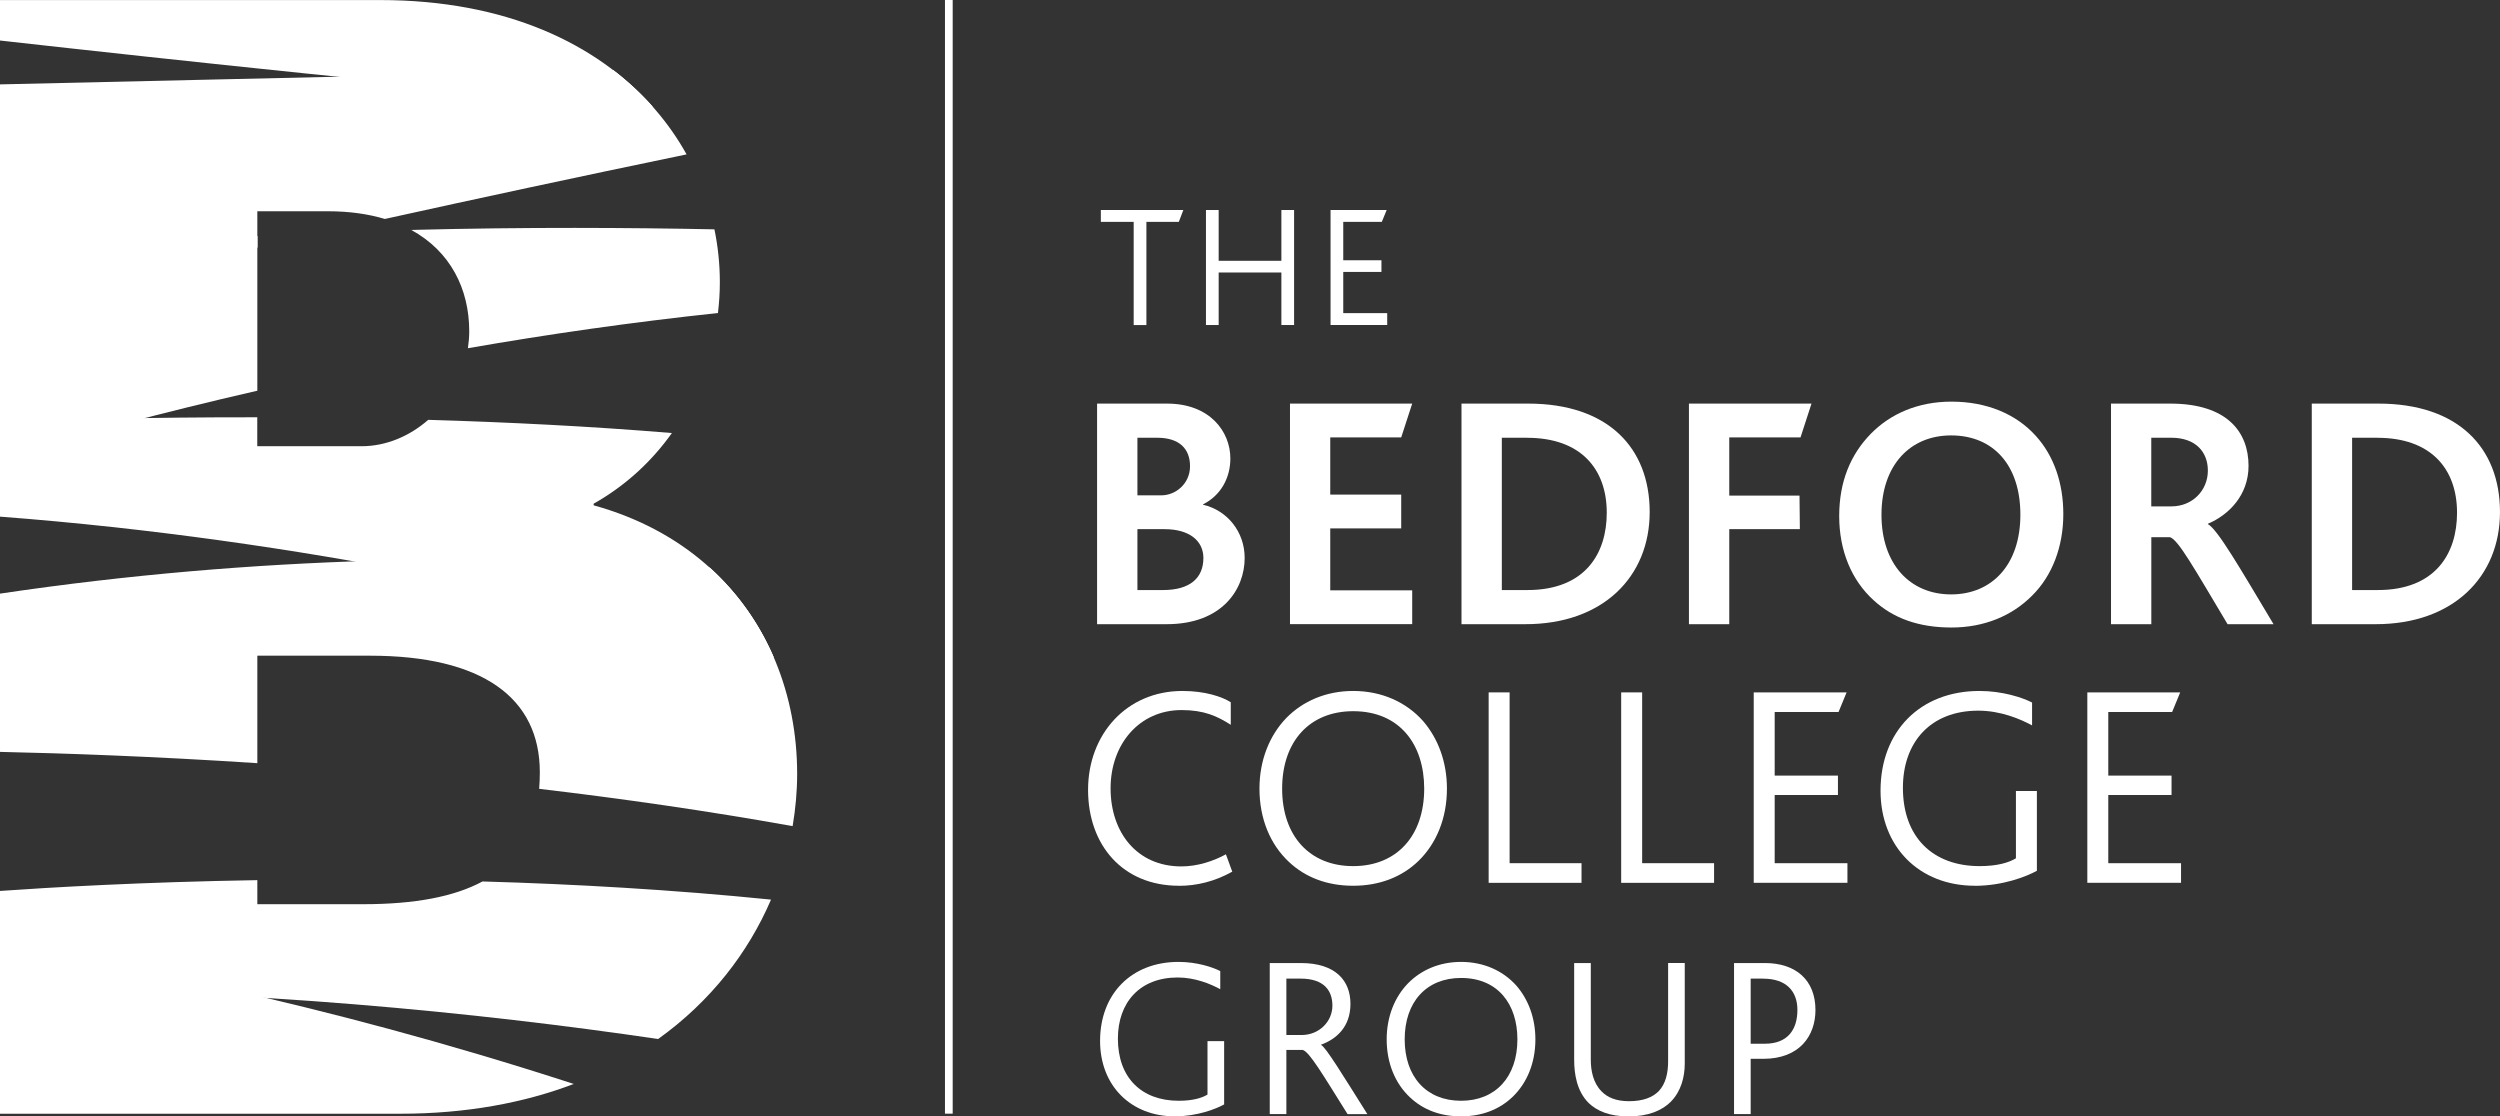
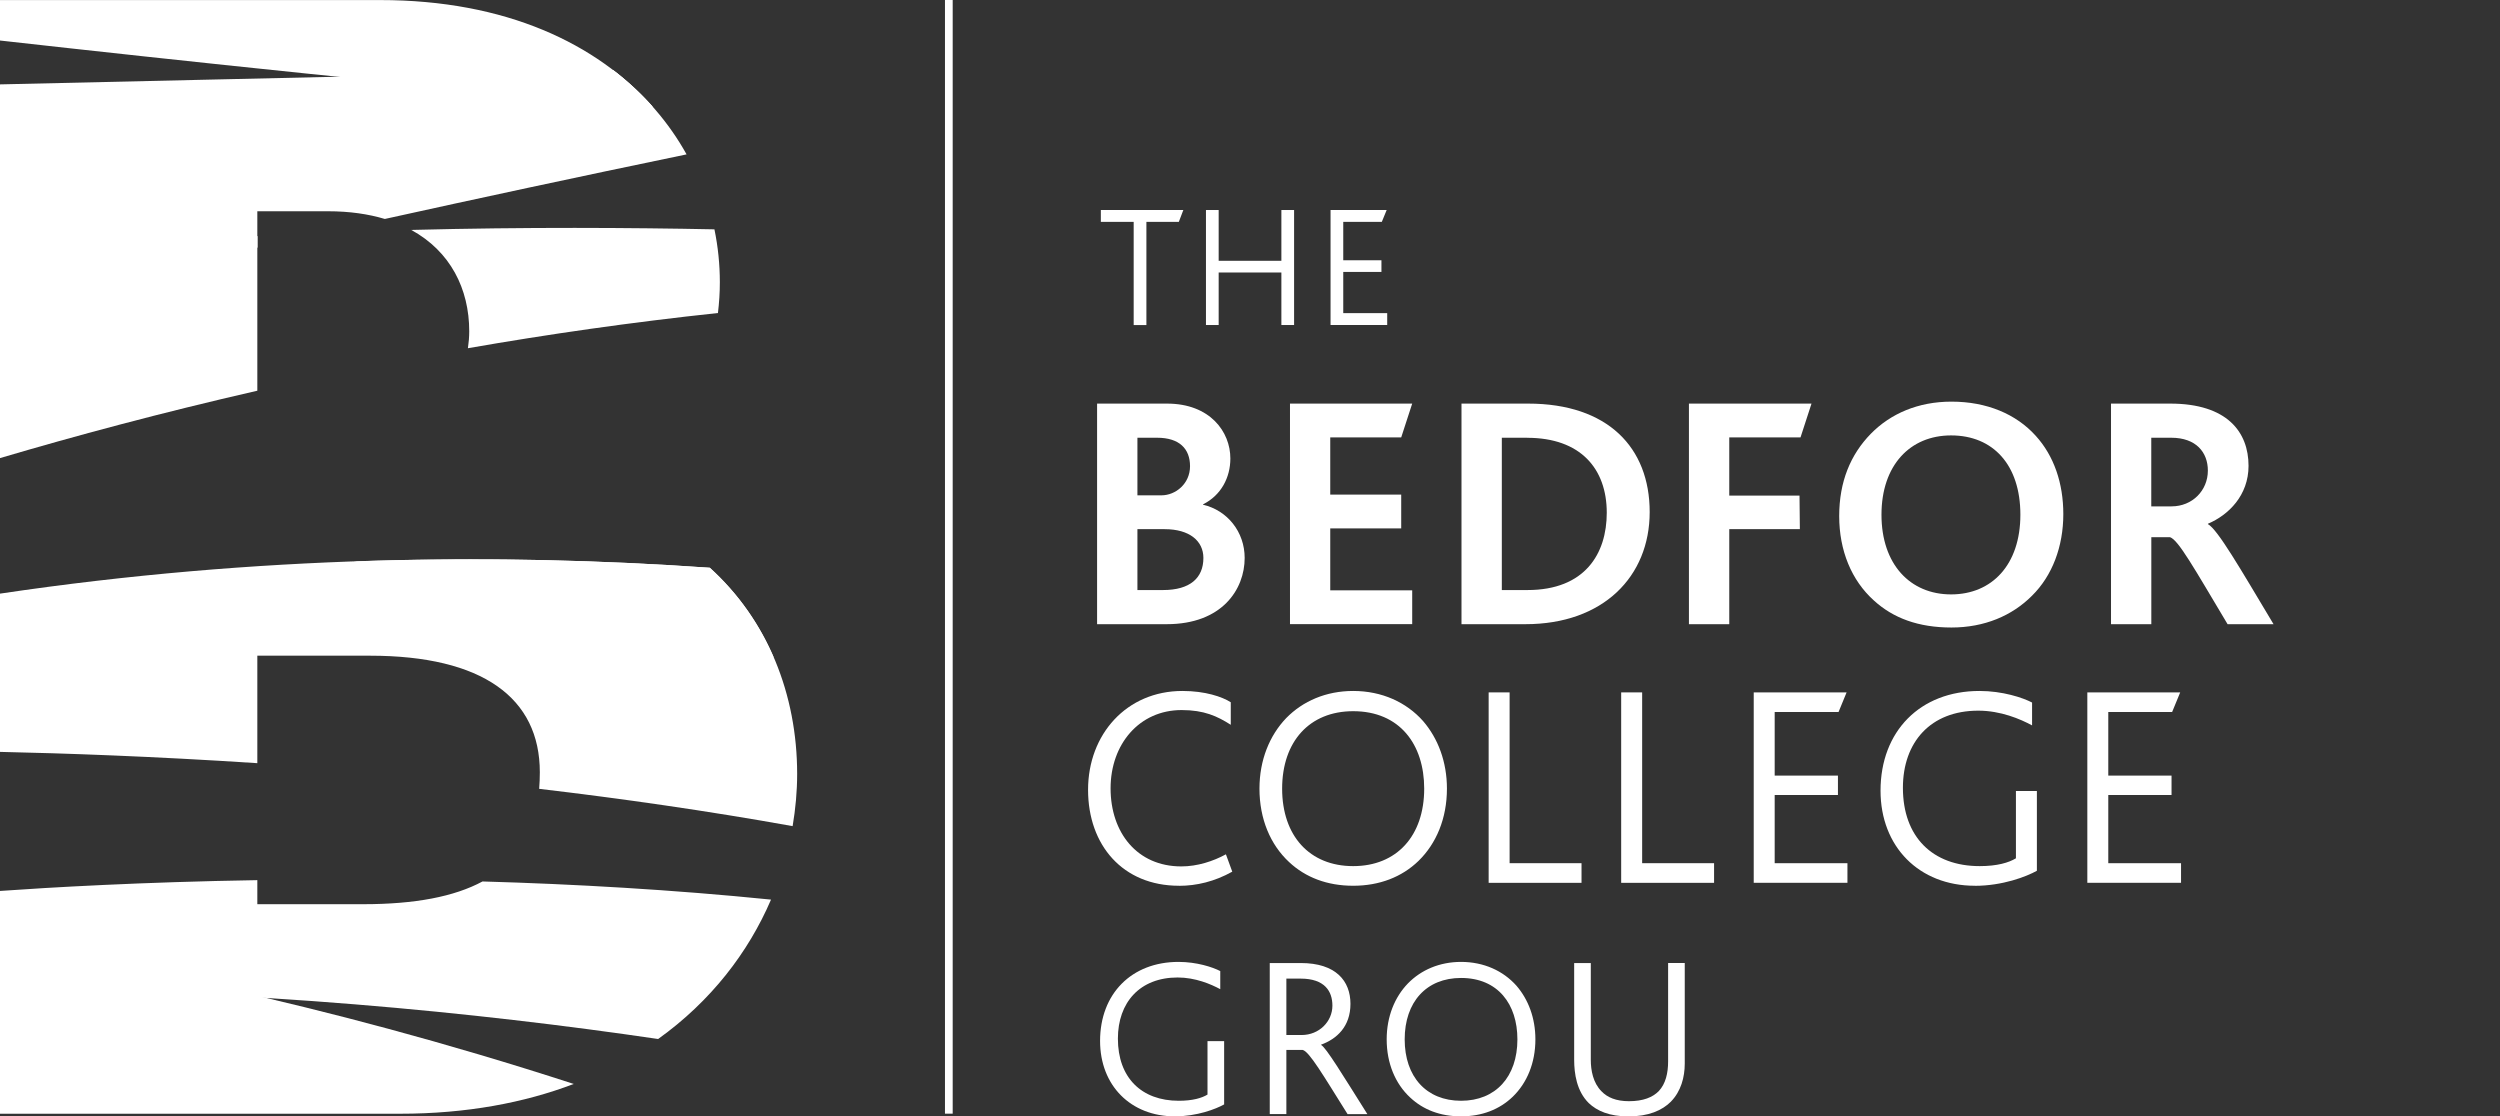
<svg xmlns="http://www.w3.org/2000/svg" width="159" height="71" viewBox="0 0 159 71" fill="none">
  <rect x="0" y="0" width="159" height="71" fill="#333333" stroke="none" />
  <g clip-path="url(#clip0_8049_990)">
    <path d="M0 16.503V29.135C4.714 27.742 10.232 26.254 16.366 24.85V15.023C10.848 15.326 5.269 15.801 0 16.503Z" fill="white" />
    <path d="M0 19.585C3.803 18.659 9.344 17.342 16.366 15.744V13.436H20.857C22.224 13.436 23.425 13.611 24.475 13.926C30.201 12.662 36.626 11.277 43.666 9.819C42.559 7.826 41.011 6.001 39.028 4.479L0 5.367V19.585Z" fill="white" />
    <path d="M0 56.664V62.923C15.875 62.95 30.299 64.38 41.857 66.081C45.203 63.686 47.594 60.581 49.037 57.215C42.748 56.581 36.523 56.228 30.688 56.061C28.886 57.032 26.382 57.507 23.104 57.507H16.366V55.977C8.993 56.099 3.161 56.44 0 56.664Z" fill="white" />
    <path d="M36.489 68.939C19.961 63.568 6.489 61.143 0 60.179V70.833H25.457C29.665 70.833 33.343 70.138 36.493 68.939H36.489Z" fill="white" />
-     <path d="M37.755 32.141V32.035C39.809 30.877 41.468 29.321 42.733 27.541C37.547 27.112 32.278 26.85 27.236 26.702C26.05 27.738 24.562 28.38 22.994 28.38H16.362V26.539C9.45 26.531 3.626 26.691 -0.004 26.823V32.858C19.217 34.32 36.606 38.244 49.206 41.812C47.265 37.307 43.424 33.705 37.751 32.137L37.755 32.141Z" fill="white" />
    <path d="M24.173 0.004H0V2.577C11.274 3.841 27.07 5.53 41.513 6.794C37.962 2.79 32.191 0.004 24.173 0.004Z" fill="white" />
    <path d="M60.591 0H60.1V70.829H60.591V0Z" fill="white" />
    <path d="M74.977 14.112H72.911V20.674H72.102V14.112H70.014V13.357H75.26L74.973 14.112H74.977Z" fill="white" />
    <path d="M81.496 20.671V17.331H77.507V20.671H76.699V13.357H77.507V16.587H81.496V13.357H82.304V20.671H81.496Z" fill="white" />
    <path d="M84.623 20.671V13.357H88.192L87.883 14.112H85.431V16.552H87.86V17.296H85.431V19.915H88.226V20.671H84.627H84.623Z" fill="white" />
    <path d="M74.724 71C71.91 71 69.965 69.034 69.965 66.206C69.965 63.204 71.967 61.177 74.954 61.177C76.114 61.177 77.13 61.511 77.609 61.761V62.912C77.016 62.593 76.027 62.168 74.898 62.168C72.492 62.168 71.098 63.758 71.098 66.058C71.098 68.537 72.594 70.009 74.969 70.009C75.853 70.009 76.435 69.835 76.797 69.615V66.218H77.855V70.241C77.334 70.533 76.129 71 74.72 71H74.724Z" fill="white" />
    <path d="M85.704 70.856C84.166 68.408 83.268 66.863 82.844 66.775H81.813V70.856H80.756V61.249H82.727C84.975 61.249 85.889 62.399 85.889 63.845C85.889 65.291 85.02 66.077 84.019 66.442V66.457C84.325 66.601 85.413 68.396 86.965 70.859H85.704V70.856ZM82.727 62.24H81.813V65.827H82.784C83.902 65.827 84.741 64.965 84.741 63.959C84.741 63.041 84.246 62.24 82.724 62.24H82.727Z" fill="white" />
    <path d="M96.216 69.747C95.373 70.564 94.244 71 92.922 71C91.6 71 90.516 70.579 89.689 69.804C88.745 68.931 88.193 67.633 88.193 66.104C88.193 64.661 88.7 63.42 89.542 62.547C90.384 61.686 91.559 61.177 92.922 61.177C94.373 61.177 95.604 61.746 96.446 62.691C97.201 63.564 97.651 64.745 97.651 66.104C97.651 67.607 97.115 68.874 96.216 69.747ZM92.922 62.198C90.716 62.198 89.338 63.728 89.338 66.104C89.338 68.48 90.716 70.009 92.922 70.009C95.128 70.009 96.507 68.48 96.507 66.104C96.507 63.872 95.275 62.198 92.922 62.198Z" fill="white" />
    <path d="M106.281 70.055C105.715 70.624 104.846 71.004 103.569 71.004C102.364 71.004 101.568 70.655 101.046 70.157C100.276 69.398 100.117 68.279 100.117 67.402V61.249H101.175V67.413C101.175 68.07 101.318 68.871 101.858 69.41C102.221 69.789 102.772 70.036 103.6 70.036C104.514 70.036 105.107 69.789 105.499 69.394C105.934 68.928 106.092 68.256 106.092 67.501V61.245H107.15V67.645C107.15 68.518 106.904 69.41 106.281 70.051V70.055Z" fill="white" />
-     <path d="M112.14 67.341H111.343V70.856H110.285V61.249H112.242C114.228 61.249 115.463 62.342 115.463 64.236C115.463 65.868 114.463 67.341 112.143 67.341H112.14ZM112.155 62.24H111.343V66.381H112.242C113.692 66.381 114.315 65.493 114.315 64.225C114.315 63.029 113.59 62.244 112.155 62.244V62.24Z" fill="white" />
    <path d="M74.202 39.698H69.775V25.669H74.225C76.956 25.669 78.251 27.457 78.251 29.161C78.251 30.376 77.658 31.503 76.513 32.076V32.099C78.058 32.46 79.161 33.822 79.161 35.485C79.161 37.485 77.722 39.698 74.206 39.698H74.202ZM73.59 27.84H72.34V31.503H73.866C74.776 31.503 75.686 30.759 75.686 29.651C75.686 28.543 75.01 27.84 73.59 27.84ZM74.077 33.651H72.34V37.527H73.972C75.686 37.527 76.536 36.76 76.536 35.485C76.536 34.399 75.645 33.655 74.077 33.655V33.651Z" fill="white" />
-     <path d="M82.043 39.698V25.669H89.816L89.117 27.818H84.604V31.458H89.117V33.606H84.604V37.546H89.816V39.694H82.043V39.698Z" fill="white" />
+     <path d="M82.043 39.698V25.669H89.816L89.117 27.818H84.604V31.458H89.117V33.606H84.604V37.546H89.816V39.694H82.043V39.698" fill="white" />
    <path d="M97.019 39.698H92.951V25.669H97.189C102.25 25.669 104.92 28.459 104.92 32.566C104.92 36.673 101.956 39.698 97.019 39.698ZM97.125 27.84H95.516V37.527H97.147C100.811 37.527 102.19 35.208 102.19 32.611C102.19 29.803 100.516 27.844 97.129 27.844L97.125 27.84Z" fill="white" />
    <path d="M114.513 27.818H109.981V31.522H114.449L114.471 33.651H109.981V39.698H107.416V25.669H115.212L114.513 27.818Z" fill="white" />
    <path d="M129.237 37.887C127.967 39.163 126.207 39.91 124.111 39.91C122.015 39.91 120.406 39.315 119.175 38.187C117.754 36.908 116.973 35.014 116.973 32.824C116.973 30.634 117.694 28.907 118.986 27.586C120.236 26.311 121.992 25.544 124.111 25.544C126.355 25.544 128.221 26.33 129.471 27.715C130.634 28.994 131.227 30.736 131.227 32.695C131.227 34.76 130.528 36.612 129.237 37.887ZM124.089 27.692C121.482 27.692 119.662 29.587 119.662 32.737C119.662 35.887 121.482 37.804 124.089 37.804C126.695 37.804 128.496 35.91 128.496 32.737C128.496 29.564 126.759 27.692 124.089 27.692Z" fill="white" />
    <path d="M141.674 39.698C139.514 36.081 138.539 34.335 138.01 34.164H136.824V39.698H134.26V25.669H138.029C141.651 25.669 143.007 27.48 143.007 29.628C143.007 31.503 141.738 32.756 140.424 33.31V33.333C141.058 33.693 142.456 36.122 144.597 39.698H141.674ZM138.093 27.84H136.821V32.205H138.112C139.427 32.205 140.42 31.203 140.42 29.928C140.42 28.778 139.68 27.84 138.09 27.84H138.093Z" fill="white" />
-     <path d="M151.097 39.698H147.029V25.669H151.267C156.328 25.669 158.999 28.459 158.999 32.566C158.999 36.673 156.034 39.698 151.097 39.698ZM151.203 27.84H149.594V37.527H151.226C154.889 37.527 156.268 35.208 156.268 32.611C156.268 29.803 154.595 27.844 151.207 27.844L151.203 27.84Z" fill="white" />
    <path d="M74.98 56.334C71.415 56.334 69.201 53.761 69.201 50.231C69.201 46.701 71.652 43.945 75.203 43.945C76.649 43.945 77.726 44.313 78.277 44.663V46.097C77.416 45.547 76.578 45.16 75.15 45.16C72.461 45.16 70.633 47.327 70.633 50.139C70.633 52.952 72.317 55.104 75.131 55.104C76.155 55.104 77.163 54.774 77.968 54.334L78.372 55.438C77.257 56.064 76.102 56.338 74.987 56.338L74.98 56.334Z" fill="white" />
    <path d="M90.216 54.755C89.155 55.783 87.727 56.334 86.065 56.334C84.404 56.334 83.029 55.803 81.986 54.827C80.796 53.722 80.102 52.087 80.102 50.158C80.102 48.34 80.744 46.777 81.801 45.672C82.862 44.587 84.343 43.945 86.062 43.945C87.89 43.945 89.446 44.663 90.507 45.858C91.459 46.963 92.025 48.45 92.025 50.158C92.025 52.053 91.349 53.65 90.216 54.755ZM86.062 45.232C83.282 45.232 81.544 47.164 81.544 50.158C81.544 53.153 83.282 55.085 86.062 55.085C88.841 55.085 90.579 53.153 90.579 50.158C90.579 47.346 89.023 45.232 86.062 45.232Z" fill="white" />
    <path d="M94.678 56.152V44.036H96.011V54.899H100.585V56.148H94.678V56.152Z" fill="white" />
    <path d="M103.107 56.152V44.036H104.441V54.899H109.015V56.148H103.107V56.152Z" fill="white" />
    <path d="M111.537 56.152V44.036H117.444L116.931 45.285H112.87V49.327H116.893V50.561H112.87V54.899H117.497V56.148H111.533L111.537 56.152Z" fill="white" />
    <path d="M125.603 56.334C122.053 56.334 119.602 53.852 119.602 50.288C119.602 46.5 122.125 43.945 125.894 43.945C127.356 43.945 128.636 44.366 129.24 44.681V46.135C128.489 45.729 127.246 45.198 125.818 45.198C122.782 45.198 121.025 47.202 121.025 50.105C121.025 53.229 122.91 55.085 125.909 55.085C127.023 55.085 127.756 54.865 128.213 54.588V50.306H129.546V55.381C128.889 55.749 127.371 56.338 125.596 56.338L125.603 56.334Z" fill="white" />
    <path d="M132.754 56.152V44.036H138.661L138.147 45.285H134.087V49.327H138.11V50.561H134.087V54.899H138.714V56.148H132.75L132.754 56.152Z" fill="white" />
    <path d="M0 37.755V47.82C4.045 47.908 9.718 48.101 16.366 48.538V41.702H23.531C30.696 41.702 34.333 44.389 34.333 49.118C34.333 49.479 34.318 49.832 34.291 50.17C39.538 50.789 44.976 51.567 50.411 52.542C50.597 51.438 50.699 50.329 50.699 49.225C50.699 44.173 48.829 39.44 45.146 36.107C31.749 35.166 16.388 35.318 0 37.755Z" fill="white" />
    <path d="M26.156 14.624C28.642 15.983 29.843 18.371 29.843 21.069C29.843 21.434 29.812 21.794 29.759 22.147C34.824 21.263 40.146 20.496 45.661 19.908C45.74 19.255 45.782 18.602 45.782 17.953C45.782 16.826 45.668 15.698 45.438 14.586C40.188 14.48 33.442 14.435 26.156 14.624Z" fill="white" />
-     <path d="M0 26.823V29.131C2.795 28.303 5.881 27.446 9.205 26.588C5.45 26.645 2.289 26.74 0 26.823Z" fill="white" />
    <path d="M0 60.179V62.923C5.869 62.934 11.543 63.136 16.947 63.473C9.544 61.731 3.664 60.722 0 60.179Z" fill="white" />
    <path d="M16.366 15.019C10.848 15.326 5.269 15.801 0 16.499V19.585C3.803 18.659 9.344 17.342 16.366 15.744V15.019Z" fill="white" />
    <path d="M39.013 4.479L21.461 4.877C28.056 5.549 34.922 6.213 41.509 6.79C40.773 5.963 39.938 5.189 39.013 4.479Z" fill="white" />
    <path d="M45.138 36.111C38.097 35.614 30.506 35.424 22.514 35.709C32.674 37.485 41.776 39.713 49.209 41.816C48.284 39.667 46.921 37.728 45.138 36.111Z" fill="white" />
  </g>
  <defs>
    <clipPath id="clip0_8049_990">
      <rect width="159" height="71" fill="white" />
    </clipPath>
  </defs>
</svg>